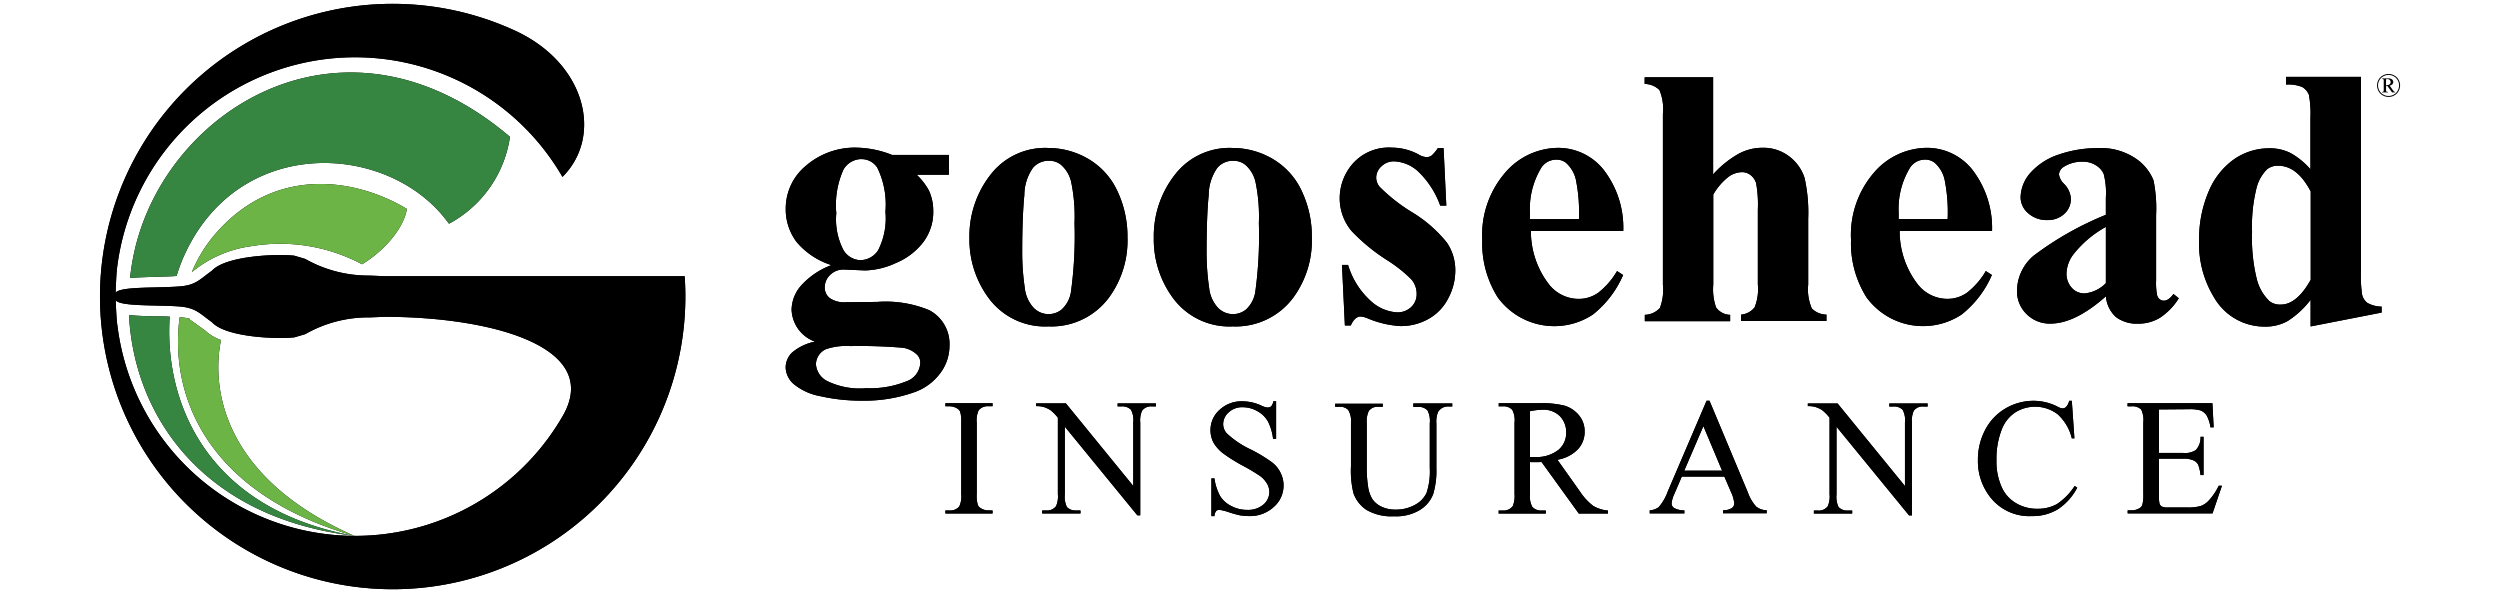
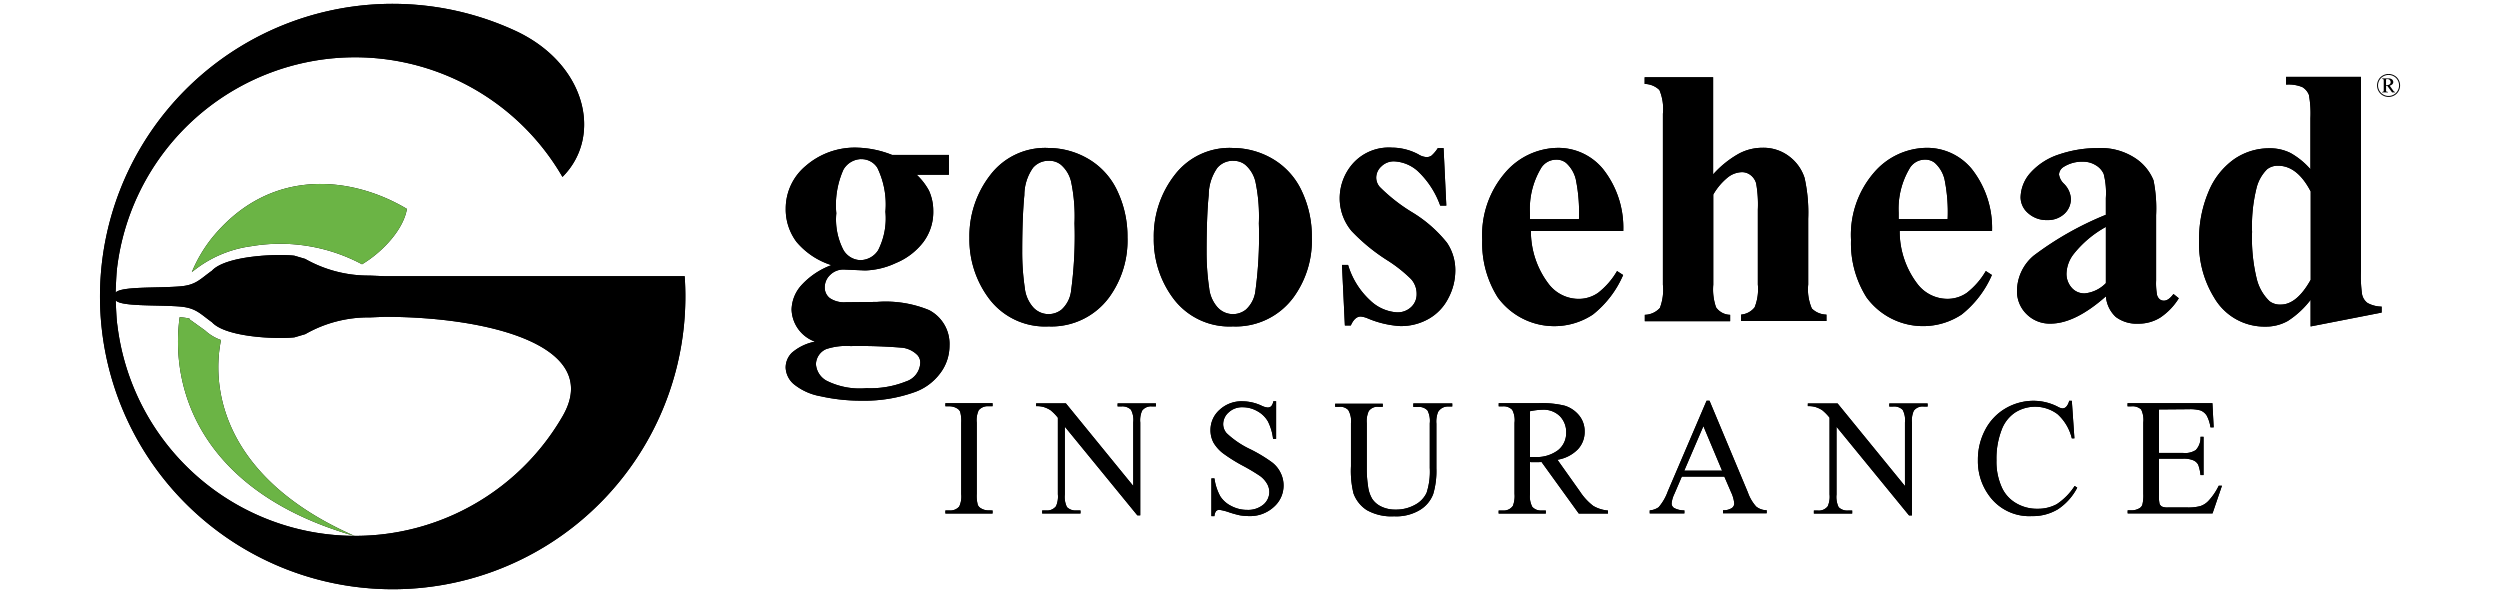
<svg xmlns="http://www.w3.org/2000/svg" width="274" height="65" viewBox="0 0 274 65">
  <defs>
    <style>.a{fill:none;}.b{clip-path:url(#c);}.c{clip-path:url(#a);}.d,.e,.f{fill-rule:evenodd;}.e{fill:#368540;}.f{fill:#6bb445;}</style>
    <clipPath id="a">
      <rect class="a" width="252.099" height="64.174" />
    </clipPath>
    <clipPath id="c">
      <rect width="274" height="65" />
    </clipPath>
  </defs>
  <g id="b" class="b">
    <g transform="translate(10.951 0.413)">
      <g class="c">
        <path d="M702.663,82.256h6.222v2.167h-3.534a6.865,6.865,0,0,1,1.351,1.751,5.366,5.366,0,0,1,.467,2.234,5.483,5.483,0,0,1-1.106,3.418,7.267,7.267,0,0,1-2.984,2.268,8.506,8.506,0,0,1-3.352.817c-.066,0-.867-.033-2.367-.1a2.05,2.05,0,0,0-1.484.584,1.856,1.856,0,0,0-.6,1.383,1.453,1.453,0,0,0,.553,1.167,2.777,2.777,0,0,0,1.767.451l3.418-.033a12.473,12.473,0,0,1,5.7.9,4.166,4.166,0,0,1,2.234,3.884,4.994,4.994,0,0,1-1.034,3.052,5.978,5.978,0,0,1-2.7,2.017,16.315,16.315,0,0,1-5.852.968,20.126,20.126,0,0,1-4.535-.484,6.411,6.411,0,0,1-2.951-1.334,2.515,2.515,0,0,1-.884-1.8,2.286,2.286,0,0,1,.683-1.634,5.484,5.484,0,0,1,2.535-1.217,3.871,3.871,0,0,1-2.568-3.518,4.123,4.123,0,0,1,1.051-2.634,8.416,8.416,0,0,1,3.319-2.235,8.229,8.229,0,0,1-3.834-2.551A5.945,5.945,0,0,1,691,88.127a6.07,6.07,0,0,1,2.212-4.685,8.2,8.2,0,0,1,5.686-1.984,11.008,11.008,0,0,1,3.768.8Zm-3.4.451a2.306,2.306,0,0,0-1.936,1.15,9.482,9.482,0,0,0-.784,4.786,7.27,7.27,0,0,0,.784,4.035,2.232,2.232,0,0,0,1.833,1.106,2.341,2.341,0,0,0,1.968-1.084,7.715,7.715,0,0,0,.8-4.219,9.226,9.226,0,0,0-.884-4.819,2.057,2.057,0,0,0-1.784-.95ZM698.095,103.2a7.012,7.012,0,0,0-2.667.333,1.854,1.854,0,0,0-1.117,1.651A2.241,2.241,0,0,0,695.477,107a8.135,8.135,0,0,0,4.385.817,10.489,10.489,0,0,0,4.318-.734,2.248,2.248,0,0,0,1.567-2.051,1.219,1.219,0,0,0-.3-.83,2.813,2.813,0,0,0-1.618-.817,56.325,56.325,0,0,0-5.736-.184Zm21.641-21.709a8.692,8.692,0,0,1,4.484,1.233,7.935,7.935,0,0,1,3.151,3.534,11.584,11.584,0,0,1,1.084,5.018,10.58,10.58,0,0,1-2,6.569,7.85,7.85,0,0,1-6.652,3.2,7.672,7.672,0,0,1-6.419-2.917,10.786,10.786,0,0,1-2.251-6.775,10.915,10.915,0,0,1,2.3-6.914,7.556,7.556,0,0,1,6.3-2.951Zm.083,1.4a2.233,2.233,0,0,0-1.717.768,5.234,5.234,0,0,0-.95,3c-.149,1.5-.234,3.567-.234,6.222a26.866,26.866,0,0,0,.283,3.952,3.783,3.783,0,0,0,.933,2.134,2.279,2.279,0,0,0,3.1.234,3.3,3.3,0,0,0,1.018-1.883,44.859,44.859,0,0,0,.4-7.573,18.545,18.545,0,0,0-.383-4.6,3.527,3.527,0,0,0-1.106-1.817,1.993,1.993,0,0,0-1.351-.433Zm20.123-1.4a8.692,8.692,0,0,1,4.484,1.233,7.935,7.935,0,0,1,3.151,3.534,11.585,11.585,0,0,1,1.084,5.018,10.581,10.581,0,0,1-2,6.569,7.85,7.85,0,0,1-6.652,3.2,7.673,7.673,0,0,1-6.419-2.917,10.786,10.786,0,0,1-2.251-6.775,10.915,10.915,0,0,1,2.3-6.914,7.556,7.556,0,0,1,6.3-2.951Zm.083,1.4a2.234,2.234,0,0,0-1.717.768,5.232,5.232,0,0,0-.95,3c-.151,1.5-.234,3.567-.234,6.222a26.857,26.857,0,0,0,.283,3.952,3.782,3.782,0,0,0,.933,2.134,2.279,2.279,0,0,0,3.1.234,3.3,3.3,0,0,0,1.016-1.883,44.833,44.833,0,0,0,.4-7.569,18.548,18.548,0,0,0-.383-4.6,3.527,3.527,0,0,0-1.106-1.817,2.023,2.023,0,0,0-1.351-.433ZM763.1,81.521l.3,6.286h-.667a9.627,9.627,0,0,0-2.5-3.818,4.165,4.165,0,0,0-2.568-1.034,1.936,1.936,0,0,0-1.383.553,1.681,1.681,0,0,0-.567,1.244,1.575,1.575,0,0,0,.4,1.018,18.763,18.763,0,0,0,3.534,2.766,14.435,14.435,0,0,1,3.818,3.335,5.355,5.355,0,0,1,.917,3.068,6.44,6.44,0,0,1-.767,3.017,5.373,5.373,0,0,1-2.167,2.268,6.127,6.127,0,0,1-3.1.784,10.8,10.8,0,0,1-3.534-.83,2.715,2.715,0,0,0-.8-.217c-.433,0-.8.333-1.084.983h-.65l-.317-6.637h.667a8.626,8.626,0,0,0,2.434,3.9,4.661,4.661,0,0,0,2.934,1.3,2.155,2.155,0,0,0,1.55-.583,1.9,1.9,0,0,0,.6-1.417,2.413,2.413,0,0,0-.6-1.634,15.389,15.389,0,0,0-2.634-2.084,20.509,20.509,0,0,1-3.9-3.2,5.572,5.572,0,0,1-1.3-3.568,5.77,5.77,0,0,1,1.467-3.851,5.28,5.28,0,0,1,4.252-1.717,6.242,6.242,0,0,1,2.9.734,1.849,1.849,0,0,0,.867.3.92.92,0,0,0,.567-.151,3.812,3.812,0,0,0,.7-.83h.633Zm19.69,9.069H772.67a9.513,9.513,0,0,0,1.951,5.807,4.134,4.134,0,0,0,3.267,1.634,3.688,3.688,0,0,0,2.15-.666,8.3,8.3,0,0,0,2.074-2.384l.666.433a11.176,11.176,0,0,1-3.319,4.335,7.67,7.67,0,0,1-10.42-1.883,11.112,11.112,0,0,1-1.7-6.3,10.455,10.455,0,0,1,2.5-7.353,7.722,7.722,0,0,1,5.852-2.734,6.361,6.361,0,0,1,4.869,2.3,10.355,10.355,0,0,1,2.234,6.82Zm-4.852-1.318a18.089,18.089,0,0,0-.35-4.368,3.56,3.56,0,0,0-1.067-1.784,1.673,1.673,0,0,0-1.106-.35,1.936,1.936,0,0,0-1.684,1.018,8.662,8.662,0,0,0-1.167,4.8v.7h5.369Zm14.705-15.556v10.67a10.948,10.948,0,0,1,2.785-2.251,5.475,5.475,0,0,1,2.634-.666,4.645,4.645,0,0,1,2.967.983,4.765,4.765,0,0,1,1.634,2.317,17.443,17.443,0,0,1,.4,4.484v7.2a5.266,5.266,0,0,0,.4,2.634,2.318,2.318,0,0,0,1.6.666v.7h-9.353v-.7a2.113,2.113,0,0,0,1.484-.8,5.361,5.361,0,0,0,.35-2.5V88.24a13.253,13.253,0,0,0-.184-2.868,1.729,1.729,0,0,0-.6-.9,1.535,1.535,0,0,0-.95-.333,2.582,2.582,0,0,0-1.534.553,6.722,6.722,0,0,0-1.618,1.9V96.48a6.022,6.022,0,0,0,.3,2.468,1.92,1.92,0,0,0,1.55.83v.7h-9.353v-.7a2.3,2.3,0,0,0,1.651-.751,5.558,5.558,0,0,0,.333-2.551V77.737a5.323,5.323,0,0,0-.383-2.6,2.365,2.365,0,0,0-1.618-.666v-.734h7.5ZM823.2,90.586H813.087a9.511,9.511,0,0,0,1.951,5.807,4.134,4.134,0,0,0,3.267,1.634,3.687,3.687,0,0,0,2.15-.666,8.3,8.3,0,0,0,2.074-2.384l.666.433a11.171,11.171,0,0,1-3.319,4.335,7.67,7.67,0,0,1-10.42-1.883,11.112,11.112,0,0,1-1.7-6.3,10.456,10.456,0,0,1,2.5-7.352,7.72,7.72,0,0,1,5.852-2.734,6.36,6.36,0,0,1,4.869,2.3,10.447,10.447,0,0,1,2.235,6.82Zm-4.852-1.318A18.083,18.083,0,0,0,818,84.9a3.561,3.561,0,0,0-1.067-1.784,1.674,1.674,0,0,0-1.106-.35,1.936,1.936,0,0,0-1.684,1.018,8.662,8.662,0,0,0-1.167,4.8v.7h5.369Zm17.339,8.486c-2.251,1.984-4.268,2.984-6.069,2.984A3.569,3.569,0,0,1,827,99.7a3.481,3.481,0,0,1-1.051-2.6,5.094,5.094,0,0,1,1.817-3.8,34.844,34.844,0,0,1,7.919-4.484V86.976a8.373,8.373,0,0,0-.234-2.634,2.086,2.086,0,0,0-.85-.95,2.6,2.6,0,0,0-1.417-.4,3.773,3.773,0,0,0-2.117.567,1.035,1.035,0,0,0-.517.83,1.742,1.742,0,0,0,.553,1.034,2.54,2.54,0,0,1,.751,1.634,2.221,2.221,0,0,1-.716,1.651,2.669,2.669,0,0,1-1.883.683,3.019,3.019,0,0,1-2.084-.751,2.309,2.309,0,0,1-.83-1.751,4.176,4.176,0,0,1,1.117-2.717,7.155,7.155,0,0,1,3.135-1.984,13.028,13.028,0,0,1,4.184-.683,6.853,6.853,0,0,1,4.148,1.117,5.268,5.268,0,0,1,1.984,2.417,15.561,15.561,0,0,1,.284,3.818v7.153a7.324,7.324,0,0,0,.1,1.583.928.928,0,0,0,.3.484.732.732,0,0,0,.451.151c.35,0,.7-.25,1.051-.734l.584.467a6.915,6.915,0,0,1-2.034,2.117,4.477,4.477,0,0,1-2.4.666,3.818,3.818,0,0,1-2.468-.734,3.441,3.441,0,0,1-1.084-2.251Zm0-1.45V90.141a11.688,11.688,0,0,0-3.551,3,3.649,3.649,0,0,0-.767,2.15,2.285,2.285,0,0,0,.65,1.6,1.807,1.807,0,0,0,1.383.534,3.747,3.747,0,0,0,2.284-1.117Zm27.959-22.591V94.959a14.1,14.1,0,0,0,.116,2.551,1.569,1.569,0,0,0,.6.968,3.318,3.318,0,0,0,1.55.4v.65l-7.786,1.521V98.131a9.828,9.828,0,0,1-2.5,2.317,4.887,4.887,0,0,1-2.468.617,6.36,6.36,0,0,1-5.585-3.151,11.252,11.252,0,0,1-1.668-6.286,13.239,13.239,0,0,1,1.034-5.335,8.149,8.149,0,0,1,2.8-3.568,6.768,6.768,0,0,1,3.834-1.2,5.082,5.082,0,0,1,2.351.517,8.222,8.222,0,0,1,2.185,1.784V78.221a11.427,11.427,0,0,0-.167-2.551,1.734,1.734,0,0,0-.718-.85,3.933,3.933,0,0,0-1.784-.277V73.7h8.2Zm-5.518,12.521c-.983-1.867-2.168-2.8-3.567-2.8a1.882,1.882,0,0,0-1.2.383,4.389,4.389,0,0,0-1.184,2.15,17.269,17.269,0,0,0-.467,4.718,18.693,18.693,0,0,0,.517,5.169,5.053,5.053,0,0,0,1.4,2.434,1.9,1.9,0,0,0,1.244.366c1.15,0,2.251-.9,3.267-2.717v-9.7Z" transform="translate(-615.835 -65.685)" />
        <path d="M857.087,411.976v.333h-5.169v-.333h.434a1.29,1.29,0,0,0,1.084-.434,2.6,2.6,0,0,0,.217-1.367v-7.8a3.835,3.835,0,0,0-.116-1.217.809.809,0,0,0-.366-.383,1.623,1.623,0,0,0-.817-.217h-.436v-.34h5.169v.333h-.433a1.312,1.312,0,0,0-1.084.434,2.6,2.6,0,0,0-.217,1.368v7.8a3.836,3.836,0,0,0,.116,1.217.809.809,0,0,0,.366.383,1.579,1.579,0,0,0,.817.217Zm4.751-11.738h3.284l7.385,9.053v-6.969a2.387,2.387,0,0,0-.25-1.383,1.319,1.319,0,0,0-1.051-.366h-.415v-.333h4.2v.333h-.433a1.2,1.2,0,0,0-1.084.467,2.619,2.619,0,0,0-.2,1.3v10.17h-.317l-7.952-9.721v7.436a2.584,2.584,0,0,0,.234,1.383,1.319,1.319,0,0,0,1.051.366h.434v.333h-4.2v-.333h.415a1.232,1.232,0,0,0,1.106-.467,2.616,2.616,0,0,0,.2-1.3v-8.4a5.285,5.285,0,0,0-.8-.817,3.027,3.027,0,0,0-.8-.366,2.929,2.929,0,0,0-.784-.083v-.3Zm26.326-.276v4.167h-.333a5.687,5.687,0,0,0-.567-1.918,2.983,2.983,0,0,0-1.184-1.134,3.216,3.216,0,0,0-1.585-.415,2.13,2.13,0,0,0-1.534.567,1.727,1.727,0,0,0-.6,1.283,1.533,1.533,0,0,0,.383,1,9.954,9.954,0,0,0,2.635,1.777,16.455,16.455,0,0,1,2.318,1.4,3.149,3.149,0,0,1,.95,1.15,3.079,3.079,0,0,1,.333,1.383,3.113,3.113,0,0,1-1.068,2.367,3.837,3.837,0,0,1-2.734,1,6.017,6.017,0,0,1-.983-.083,11.463,11.463,0,0,1-1.15-.317,5.622,5.622,0,0,0-1.106-.283.478.478,0,0,0-.35.138.986.986,0,0,0-.184.553h-.333v-4.134h.333a5.669,5.669,0,0,0,.633,1.951,3.019,3.019,0,0,0,1.2,1.067,3.7,3.7,0,0,0,1.767.433,2.6,2.6,0,0,0,1.767-.583,1.818,1.818,0,0,0,.65-1.383,1.839,1.839,0,0,0-.25-.9,2.773,2.773,0,0,0-.767-.85,21.473,21.473,0,0,0-1.9-1.134,17.873,17.873,0,0,1-2.2-1.383,4.187,4.187,0,0,1-1-1.134,2.906,2.906,0,0,1-.333-1.367,2.942,2.942,0,0,1,1-2.234,3.529,3.529,0,0,1,2.535-.933,5.042,5.042,0,0,1,2.034.467,2.023,2.023,0,0,0,.7.217.593.593,0,0,0,.383-.138,1.063,1.063,0,0,0,.234-.553h.3Zm15.038.617v-.333h4.268v.333h-.451a1.255,1.255,0,0,0-1.106.6,2.868,2.868,0,0,0-.184,1.283v4.9a8.865,8.865,0,0,1-.35,2.818,3.474,3.474,0,0,1-1.417,1.717,5.006,5.006,0,0,1-2.868.716,5.474,5.474,0,0,1-3-.683,3.666,3.666,0,0,1-1.45-1.833,10.482,10.482,0,0,1-.276-2.967v-4.718a2.36,2.36,0,0,0-.3-1.45,1.244,1.244,0,0,0-.983-.35h-.451v-.333h5.218v.333h-.467a1.188,1.188,0,0,0-1.068.467,2.658,2.658,0,0,0-.217,1.334v5.268a12.367,12.367,0,0,0,.138,1.618,3.531,3.531,0,0,0,.467,1.417,2.455,2.455,0,0,0,.983.83,3.459,3.459,0,0,0,1.567.333,4.239,4.239,0,0,0,2.117-.517,2.869,2.869,0,0,0,1.283-1.318,7.525,7.525,0,0,0,.35-2.734v-4.885a2.522,2.522,0,0,0-.25-1.417,1.3,1.3,0,0,0-1.034-.383H903.2Zm21.357,11.737h-3.218l-4.084-5.651c-.3.017-.553.017-.733.017h-.25a1.731,1.731,0,0,1-.284-.017v3.5a2.445,2.445,0,0,0,.25,1.417,1.27,1.27,0,0,0,1.016.4h.467v.333h-5.169v-.333h.451a1.231,1.231,0,0,0,1.106-.5,2.949,2.949,0,0,0,.184-1.318v-7.8a2.448,2.448,0,0,0-.25-1.417,1.3,1.3,0,0,0-1.034-.383h-.451v-.346h4.4a10.525,10.525,0,0,1,2.835.277,3.319,3.319,0,0,1,1.55,1.034,2.729,2.729,0,0,1,.633,1.8,2.778,2.778,0,0,1-.734,1.936,4.009,4.009,0,0,1-2.251,1.15l2.474,3.485a6.317,6.317,0,0,0,1.467,1.585,3.858,3.858,0,0,0,1.6.5v.333Zm-8.587-6.2h.5a3.905,3.905,0,0,0,2.6-.751,2.4,2.4,0,0,0,.884-1.9,2.489,2.489,0,0,0-.7-1.833,2.542,2.542,0,0,0-1.867-.7,7.544,7.544,0,0,0-1.4.167v5.018Zm21.323,2.15h-4.668l-.817,1.9a3.011,3.011,0,0,0-.3,1.051.582.582,0,0,0,.267.484,2.3,2.3,0,0,0,1.134.267v.333h-3.8v-.333a1.956,1.956,0,0,0,.983-.35,5.534,5.534,0,0,0,1-1.734l4.252-9.936h.317l4.2,10.037a4.626,4.626,0,0,0,.917,1.567,1.871,1.871,0,0,0,1.15.4v.333h-4.786v-.333a1.668,1.668,0,0,0,.983-.25.615.615,0,0,0,.25-.5,3.71,3.71,0,0,0-.35-1.233l-.734-1.7Zm-.25-.65-2.051-4.885-2.1,4.885Zm9.386-7.368H949.7l7.385,9.053v-6.969a2.387,2.387,0,0,0-.25-1.383,1.319,1.319,0,0,0-1.051-.366h-.415v-.333h4.2v.333h-.433a1.2,1.2,0,0,0-1.084.467,2.619,2.619,0,0,0-.2,1.3v10.17h-.317l-7.952-9.721v7.436a2.585,2.585,0,0,0,.234,1.383,1.343,1.343,0,0,0,1.051.366h.434v.333h-4.2v-.333h.415a1.232,1.232,0,0,0,1.106-.467,2.62,2.62,0,0,0,.2-1.3V401.8a5.265,5.265,0,0,0-.8-.817,3.026,3.026,0,0,0-.8-.366,2.928,2.928,0,0,0-.784-.083v-.3Zm28.943-.277.284,4.1h-.284a5.2,5.2,0,0,0-1.567-2.651,4.1,4.1,0,0,0-4.618-.2,3.917,3.917,0,0,0-1.521,1.951,8.736,8.736,0,0,0-.553,3.319,6.773,6.773,0,0,0,.534,2.835,3.8,3.8,0,0,0,1.583,1.833,4.454,4.454,0,0,0,2.4.633,4.285,4.285,0,0,0,2.084-.5,6.75,6.75,0,0,0,1.968-2l.283.184a6.321,6.321,0,0,1-2.117,2.367,5.348,5.348,0,0,1-2.885.751,5.419,5.419,0,0,1-4.651-2.235,6.369,6.369,0,0,1-1.233-3.9,6.967,6.967,0,0,1,.8-3.319,5.841,5.841,0,0,1,2.235-2.351,6.085,6.085,0,0,1,3.1-.83,5.847,5.847,0,0,1,2.584.633,1.424,1.424,0,0,0,.534.2.579.579,0,0,0,.415-.167,1.4,1.4,0,0,0,.333-.666h.277Zm9.553.933v4.768h2.651a2.128,2.128,0,0,0,1.383-.317,1.953,1.953,0,0,0,.517-1.45h.333V408.1h-.333a4.679,4.679,0,0,0-.25-1.134,1.09,1.09,0,0,0-.534-.484,2.717,2.717,0,0,0-1.117-.184h-2.651v3.985a3.755,3.755,0,0,0,.066.983.675.675,0,0,0,.25.283,1.575,1.575,0,0,0,.683.1h2.052a5.21,5.21,0,0,0,1.484-.151,2.157,2.157,0,0,0,.883-.567,6.649,6.649,0,0,0,1.134-1.668h.35l-1.034,3.034h-9.3v-.333h.433a1.674,1.674,0,0,0,.8-.2.7.7,0,0,0,.383-.433,4.283,4.283,0,0,0,.1-1.167v-7.836a2.65,2.65,0,0,0-.234-1.417,1.393,1.393,0,0,0-1.067-.35h-.427v-.343h9.3l.138,2.651h-.35a3.9,3.9,0,0,0-.415-1.3,1.472,1.472,0,0,0-.666-.553,4.157,4.157,0,0,0-1.244-.138Z" transform="translate(-759.253 -356.443)" />
-         <path class="d" d="M54.055,120.04c-16.616-3-20.923-15.072-20.307-24.041-.583-.033-1.117-.033-1.367-.033-1-.017-2-.033-3-.138l-.1-.017c.553,11,8,22.224,24.774,24.225ZM35.267,89.447c5.769-13.021,21.324-12.621,28.225-4.718.3.35.583.716.867,1.084a12.927,12.927,0,0,0,6.68-9.521C52.989,60.955,33.4,73.157,29.881,88.829a25.033,25.033,0,0,0-.484,2.934c.983-.083,2-.1,2.984-.138.35-.017,1.267-.017,2.117-.083a19.178,19.178,0,0,1,.767-2.1Z" transform="translate(-26.096 -61.707)" />
        <path class="d" d="M78.853,196.2c-1.15,8.535,2.951,19.358,19.22,23.992-13.838-6.052-15.889-15.486-14.688-21.49a5.055,5.055,0,0,1-1.75-1.051l-1.7-1.217v-.083a7.058,7.058,0,0,0-1.084-.149Zm7.869-7.786A19.019,19.019,0,0,1,98.842,190.4c2.384-1.434,4.563-3.9,4.918-6.069-5.852-3.5-14.855-4.751-21.324,3.135a15.582,15.582,0,0,0-2.251,3.8,12.894,12.894,0,0,1,6.536-2.851" transform="translate(-70.115 -161.848)" />
        <path class="d" d="M1.734,32.507c.583.683,4.385.484,6.936.666,1.833.138,2.251.751,3.617,1.734,1.533,1.668,7.19,1.867,9.036,1.651l1.184-.35a13.883,13.883,0,0,1,7.068-1.833l1.618-.066c11.571,0,23.942,3.234,19.523,10.888a26.259,26.259,0,0,1-48.8-9.938c-.1-.617-.151-1.951-.184-2.75Zm29.444-2.651L29.56,29.79a14.06,14.06,0,0,1-7.068-1.829l-1.184-.35c-1.833-.217-7.5-.017-9.036,1.651-1.334.95-1.751,1.583-3.534,1.717-2.551.2-6.435-.017-7.019.683.033-.8.083-2.134.167-2.765a26.272,26.272,0,0,1,48.81-9.92c4.467-4.467,2.584-12.454-5.218-16.04a32.079,32.079,0,1,0,18.61,26.919Z" transform="translate(0 0)" />
-         <path class="e" d="M54.055,120.04c-16.616-3-20.923-15.072-20.307-24.041-.583-.033-1.117-.033-1.367-.033-1-.017-2-.033-3-.138l-.1-.017c.553,11,8,22.224,24.774,24.225ZM35.267,89.447c5.769-13.021,21.324-12.621,28.225-4.718.3.35.583.716.867,1.084a12.927,12.927,0,0,0,6.68-9.521C52.989,60.955,33.4,73.157,29.881,88.829a25.033,25.033,0,0,0-.484,2.934c.983-.083,2-.1,2.984-.138.35-.017,1.267-.017,2.117-.083a19.178,19.178,0,0,1,.767-2.1Z" transform="translate(-26.096 -61.707)" />
        <path class="f" d="M78.853,196.2c-1.15,8.535,2.951,19.358,19.22,23.992-13.838-6.052-15.889-15.486-14.688-21.49a5.055,5.055,0,0,1-1.75-1.051l-1.7-1.217v-.083a7.058,7.058,0,0,0-1.084-.149Zm7.869-7.786A19.019,19.019,0,0,1,98.842,190.4c2.384-1.434,4.563-3.9,4.918-6.069-5.852-3.5-14.855-4.751-21.324,3.135a15.582,15.582,0,0,0-2.251,3.8,12.894,12.894,0,0,1,6.536-2.851" transform="translate(-70.115 -161.848)" />
        <path d="M702.663,82.256h6.222v2.167h-3.534a6.865,6.865,0,0,1,1.351,1.751,5.366,5.366,0,0,1,.467,2.234,5.483,5.483,0,0,1-1.106,3.418,7.267,7.267,0,0,1-2.984,2.268,8.506,8.506,0,0,1-3.352.817c-.066,0-.867-.033-2.367-.1a2.05,2.05,0,0,0-1.484.584,1.856,1.856,0,0,0-.6,1.383,1.453,1.453,0,0,0,.553,1.167,2.777,2.777,0,0,0,1.767.451l3.418-.033a12.473,12.473,0,0,1,5.7.9,4.166,4.166,0,0,1,2.234,3.884,4.994,4.994,0,0,1-1.034,3.052,5.978,5.978,0,0,1-2.7,2.017,16.315,16.315,0,0,1-5.852.968,20.126,20.126,0,0,1-4.535-.484,6.411,6.411,0,0,1-2.951-1.334,2.515,2.515,0,0,1-.884-1.8,2.286,2.286,0,0,1,.683-1.634,5.484,5.484,0,0,1,2.535-1.217,3.871,3.871,0,0,1-2.568-3.518,4.123,4.123,0,0,1,1.051-2.634,8.416,8.416,0,0,1,3.319-2.235,8.229,8.229,0,0,1-3.834-2.551A5.945,5.945,0,0,1,691,88.127a6.07,6.07,0,0,1,2.212-4.685,8.2,8.2,0,0,1,5.686-1.984,11.008,11.008,0,0,1,3.768.8Zm-3.4.451a2.306,2.306,0,0,0-1.936,1.15,9.482,9.482,0,0,0-.784,4.786,7.27,7.27,0,0,0,.784,4.035,2.232,2.232,0,0,0,1.833,1.106,2.341,2.341,0,0,0,1.968-1.084,7.715,7.715,0,0,0,.8-4.219,9.226,9.226,0,0,0-.884-4.819,2.057,2.057,0,0,0-1.784-.95ZM698.095,103.2a7.012,7.012,0,0,0-2.667.333,1.854,1.854,0,0,0-1.117,1.651A2.241,2.241,0,0,0,695.477,107a8.135,8.135,0,0,0,4.385.817,10.489,10.489,0,0,0,4.318-.734,2.248,2.248,0,0,0,1.567-2.051,1.219,1.219,0,0,0-.3-.83,2.813,2.813,0,0,0-1.618-.817,56.325,56.325,0,0,0-5.736-.184Zm21.641-21.709a8.692,8.692,0,0,1,4.484,1.233,7.935,7.935,0,0,1,3.151,3.534,11.584,11.584,0,0,1,1.084,5.018,10.58,10.58,0,0,1-2,6.569,7.85,7.85,0,0,1-6.652,3.2,7.672,7.672,0,0,1-6.419-2.917,10.786,10.786,0,0,1-2.251-6.775,10.915,10.915,0,0,1,2.3-6.914,7.556,7.556,0,0,1,6.3-2.951Zm.083,1.4a2.233,2.233,0,0,0-1.717.768,5.234,5.234,0,0,0-.95,3c-.149,1.5-.234,3.567-.234,6.222a26.866,26.866,0,0,0,.283,3.952,3.783,3.783,0,0,0,.933,2.134,2.279,2.279,0,0,0,3.1.234,3.3,3.3,0,0,0,1.018-1.883,44.859,44.859,0,0,0,.4-7.573,18.545,18.545,0,0,0-.383-4.6,3.527,3.527,0,0,0-1.106-1.817,1.993,1.993,0,0,0-1.351-.433Zm20.123-1.4a8.692,8.692,0,0,1,4.484,1.233,7.935,7.935,0,0,1,3.151,3.534,11.585,11.585,0,0,1,1.084,5.018,10.581,10.581,0,0,1-2,6.569,7.85,7.85,0,0,1-6.652,3.2,7.673,7.673,0,0,1-6.419-2.917,10.786,10.786,0,0,1-2.251-6.775,10.915,10.915,0,0,1,2.3-6.914,7.556,7.556,0,0,1,6.3-2.951Zm.083,1.4a2.234,2.234,0,0,0-1.717.768,5.232,5.232,0,0,0-.95,3c-.151,1.5-.234,3.567-.234,6.222a26.857,26.857,0,0,0,.283,3.952,3.782,3.782,0,0,0,.933,2.134,2.279,2.279,0,0,0,3.1.234,3.3,3.3,0,0,0,1.016-1.883,44.833,44.833,0,0,0,.4-7.569,18.548,18.548,0,0,0-.383-4.6,3.527,3.527,0,0,0-1.106-1.817,2.023,2.023,0,0,0-1.351-.433ZM763.1,81.521l.3,6.286h-.667a9.627,9.627,0,0,0-2.5-3.818,4.165,4.165,0,0,0-2.568-1.034,1.936,1.936,0,0,0-1.383.553,1.681,1.681,0,0,0-.567,1.244,1.575,1.575,0,0,0,.4,1.018,18.763,18.763,0,0,0,3.534,2.766,14.435,14.435,0,0,1,3.818,3.335,5.355,5.355,0,0,1,.917,3.068,6.44,6.44,0,0,1-.767,3.017,5.373,5.373,0,0,1-2.167,2.268,6.127,6.127,0,0,1-3.1.784,10.8,10.8,0,0,1-3.534-.83,2.715,2.715,0,0,0-.8-.217c-.433,0-.8.333-1.084.983h-.65l-.317-6.637h.667a8.626,8.626,0,0,0,2.434,3.9,4.661,4.661,0,0,0,2.934,1.3,2.155,2.155,0,0,0,1.55-.583,1.9,1.9,0,0,0,.6-1.417,2.413,2.413,0,0,0-.6-1.634,15.389,15.389,0,0,0-2.634-2.084,20.509,20.509,0,0,1-3.9-3.2,5.572,5.572,0,0,1-1.3-3.568,5.77,5.77,0,0,1,1.467-3.851,5.28,5.28,0,0,1,4.252-1.717,6.242,6.242,0,0,1,2.9.734,1.849,1.849,0,0,0,.867.3.92.92,0,0,0,.567-.151,3.812,3.812,0,0,0,.7-.83h.633Zm19.69,9.069H772.67a9.514,9.514,0,0,0,1.951,5.807,4.135,4.135,0,0,0,3.267,1.634,3.688,3.688,0,0,0,2.15-.666,8.3,8.3,0,0,0,2.074-2.384l.666.433a11.176,11.176,0,0,1-3.319,4.335,7.67,7.67,0,0,1-10.42-1.883,11.112,11.112,0,0,1-1.7-6.3,10.455,10.455,0,0,1,2.5-7.353,7.722,7.722,0,0,1,5.852-2.734,6.361,6.361,0,0,1,4.869,2.3,10.355,10.355,0,0,1,2.234,6.82Zm-4.852-1.318a18.089,18.089,0,0,0-.35-4.368,3.56,3.56,0,0,0-1.067-1.784,1.673,1.673,0,0,0-1.106-.35,1.936,1.936,0,0,0-1.684,1.018,8.662,8.662,0,0,0-1.167,4.8v.7h5.369Zm14.705-15.556v10.67a10.948,10.948,0,0,1,2.785-2.251,5.475,5.475,0,0,1,2.634-.666,4.645,4.645,0,0,1,2.967.983,4.765,4.765,0,0,1,1.634,2.317,17.443,17.443,0,0,1,.4,4.484v7.2a5.266,5.266,0,0,0,.4,2.634,2.318,2.318,0,0,0,1.6.666v.7h-9.353v-.7a2.113,2.113,0,0,0,1.484-.8,5.361,5.361,0,0,0,.35-2.5V88.24a13.253,13.253,0,0,0-.184-2.868,1.729,1.729,0,0,0-.6-.9,1.535,1.535,0,0,0-.95-.333,2.582,2.582,0,0,0-1.534.553,6.722,6.722,0,0,0-1.618,1.9V96.48a6.022,6.022,0,0,0,.3,2.468,1.92,1.92,0,0,0,1.55.83v.7h-9.353v-.7a2.3,2.3,0,0,0,1.651-.751,5.558,5.558,0,0,0,.333-2.551V77.737a5.323,5.323,0,0,0-.383-2.6,2.365,2.365,0,0,0-1.618-.666v-.734h7.5ZM823.2,90.586H813.087a9.511,9.511,0,0,0,1.951,5.807,4.134,4.134,0,0,0,3.267,1.634,3.687,3.687,0,0,0,2.15-.666,8.3,8.3,0,0,0,2.074-2.384l.666.433a11.171,11.171,0,0,1-3.319,4.335,7.67,7.67,0,0,1-10.42-1.883,11.112,11.112,0,0,1-1.7-6.3,10.456,10.456,0,0,1,2.5-7.352,7.72,7.72,0,0,1,5.852-2.734,6.36,6.36,0,0,1,4.869,2.3,10.447,10.447,0,0,1,2.235,6.82Zm-4.852-1.318A18.083,18.083,0,0,0,818,84.9a3.561,3.561,0,0,0-1.067-1.784,1.674,1.674,0,0,0-1.106-.35,1.936,1.936,0,0,0-1.684,1.018,8.662,8.662,0,0,0-1.167,4.8v.7h5.369Zm17.339,8.486c-2.251,1.984-4.268,2.984-6.069,2.984A3.569,3.569,0,0,1,827,99.7a3.481,3.481,0,0,1-1.051-2.6,5.094,5.094,0,0,1,1.817-3.8,34.844,34.844,0,0,1,7.919-4.484V86.976a8.373,8.373,0,0,0-.234-2.634,2.086,2.086,0,0,0-.85-.95,2.6,2.6,0,0,0-1.417-.4,3.773,3.773,0,0,0-2.117.567,1.035,1.035,0,0,0-.517.83,1.742,1.742,0,0,0,.553,1.034,2.54,2.54,0,0,1,.751,1.634,2.221,2.221,0,0,1-.716,1.651,2.669,2.669,0,0,1-1.883.683,3.019,3.019,0,0,1-2.084-.751,2.309,2.309,0,0,1-.83-1.751,4.176,4.176,0,0,1,1.117-2.717,7.155,7.155,0,0,1,3.135-1.984,13.028,13.028,0,0,1,4.184-.683,6.853,6.853,0,0,1,4.148,1.117,5.268,5.268,0,0,1,1.984,2.417,15.561,15.561,0,0,1,.284,3.818v7.153a7.324,7.324,0,0,0,.1,1.583.928.928,0,0,0,.3.484.732.732,0,0,0,.451.151c.35,0,.7-.25,1.051-.734l.584.467a6.915,6.915,0,0,1-2.034,2.117,4.477,4.477,0,0,1-2.4.666,3.818,3.818,0,0,1-2.468-.734,3.441,3.441,0,0,1-1.084-2.251Zm0-1.45V90.141a11.688,11.688,0,0,0-3.551,3,3.649,3.649,0,0,0-.767,2.15,2.285,2.285,0,0,0,.65,1.6,1.807,1.807,0,0,0,1.383.534,3.747,3.747,0,0,0,2.284-1.117Zm27.959-22.591V94.959a14.1,14.1,0,0,0,.116,2.551,1.569,1.569,0,0,0,.6.968,3.318,3.318,0,0,0,1.55.4v.65l-7.786,1.521V98.131a9.826,9.826,0,0,1-2.5,2.317,4.887,4.887,0,0,1-2.468.617,6.36,6.36,0,0,1-5.585-3.151,11.252,11.252,0,0,1-1.668-6.286,13.239,13.239,0,0,1,1.034-5.335,8.149,8.149,0,0,1,2.8-3.568,6.768,6.768,0,0,1,3.834-1.2,5.082,5.082,0,0,1,2.351.517,8.222,8.222,0,0,1,2.185,1.784V78.221a11.427,11.427,0,0,0-.167-2.551,1.734,1.734,0,0,0-.718-.85,3.933,3.933,0,0,0-1.784-.277V73.7h8.2Zm-5.518,12.521c-.983-1.867-2.168-2.8-3.567-2.8a1.882,1.882,0,0,0-1.2.383,4.389,4.389,0,0,0-1.184,2.15,17.269,17.269,0,0,0-.467,4.718,18.693,18.693,0,0,0,.517,5.169,5.053,5.053,0,0,0,1.4,2.434,1.9,1.9,0,0,0,1.244.366c1.15,0,2.251-.9,3.267-2.717v-9.7Z" transform="translate(-615.835 -65.685)" />
        <path d="M857.087,411.989v.333h-5.169v-.333h.434a1.29,1.29,0,0,0,1.084-.434,2.6,2.6,0,0,0,.217-1.367v-7.8a3.835,3.835,0,0,0-.116-1.217.809.809,0,0,0-.366-.383,1.622,1.622,0,0,0-.817-.217h-.436v-.34h5.169v.333h-.433a1.312,1.312,0,0,0-1.084.434,2.6,2.6,0,0,0-.217,1.368v7.8a3.836,3.836,0,0,0,.116,1.217.809.809,0,0,0,.366.383,1.579,1.579,0,0,0,.817.217Zm4.751-11.738h3.284l7.385,9.053v-6.969a2.387,2.387,0,0,0-.25-1.383,1.319,1.319,0,0,0-1.051-.366h-.415v-.333h4.2v.333h-.433a1.2,1.2,0,0,0-1.084.467,2.619,2.619,0,0,0-.2,1.3v10.17h-.317l-7.952-9.721v7.436a2.584,2.584,0,0,0,.234,1.383,1.319,1.319,0,0,0,1.051.366h.434v.333h-4.2v-.333h.415a1.232,1.232,0,0,0,1.106-.467,2.616,2.616,0,0,0,.2-1.3v-8.4a5.283,5.283,0,0,0-.8-.817,3.026,3.026,0,0,0-.8-.366,2.927,2.927,0,0,0-.784-.083v-.3Zm26.326-.276v4.167h-.333a5.686,5.686,0,0,0-.567-1.918,2.983,2.983,0,0,0-1.184-1.134,3.216,3.216,0,0,0-1.585-.415,2.13,2.13,0,0,0-1.534.567,1.727,1.727,0,0,0-.6,1.283,1.533,1.533,0,0,0,.383,1,9.955,9.955,0,0,0,2.635,1.777,16.458,16.458,0,0,1,2.318,1.4,3.148,3.148,0,0,1,.95,1.15,3.079,3.079,0,0,1,.333,1.383,3.112,3.112,0,0,1-1.068,2.367,3.837,3.837,0,0,1-2.734,1,6.014,6.014,0,0,1-.983-.083,11.463,11.463,0,0,1-1.15-.317,5.622,5.622,0,0,0-1.106-.283.478.478,0,0,0-.35.138.986.986,0,0,0-.184.553h-.333v-4.134h.333a5.669,5.669,0,0,0,.633,1.951,3.019,3.019,0,0,0,1.2,1.067,3.7,3.7,0,0,0,1.767.433,2.6,2.6,0,0,0,1.767-.583,1.818,1.818,0,0,0,.65-1.383,1.839,1.839,0,0,0-.25-.9,2.773,2.773,0,0,0-.767-.85,21.473,21.473,0,0,0-1.9-1.134,17.869,17.869,0,0,1-2.2-1.383,4.187,4.187,0,0,1-1-1.134,2.906,2.906,0,0,1-.333-1.368,2.942,2.942,0,0,1,1-2.234,3.529,3.529,0,0,1,2.535-.933,5.042,5.042,0,0,1,2.034.467,2.023,2.023,0,0,0,.7.217.593.593,0,0,0,.383-.138,1.063,1.063,0,0,0,.234-.553h.3Zm15.038.617v-.333h4.268v.333h-.451a1.255,1.255,0,0,0-1.106.6,2.868,2.868,0,0,0-.184,1.283v4.9a8.865,8.865,0,0,1-.35,2.818,3.474,3.474,0,0,1-1.417,1.717,5.006,5.006,0,0,1-2.868.716,5.474,5.474,0,0,1-3-.683,3.667,3.667,0,0,1-1.45-1.833,10.482,10.482,0,0,1-.276-2.967v-4.718a2.36,2.36,0,0,0-.3-1.45,1.244,1.244,0,0,0-.983-.35h-.451v-.333h5.218v.333h-.467a1.188,1.188,0,0,0-1.068.467,2.658,2.658,0,0,0-.217,1.334V407.7a12.367,12.367,0,0,0,.138,1.618,3.531,3.531,0,0,0,.467,1.417,2.455,2.455,0,0,0,.983.83,3.458,3.458,0,0,0,1.567.333,4.239,4.239,0,0,0,2.117-.517,2.869,2.869,0,0,0,1.283-1.318,7.525,7.525,0,0,0,.35-2.734V402.44a2.521,2.521,0,0,0-.25-1.417,1.3,1.3,0,0,0-1.034-.383H903.2Zm21.357,11.737h-3.218l-4.084-5.651c-.3.017-.553.017-.733.017h-.25a1.735,1.735,0,0,1-.284-.017v3.5a2.445,2.445,0,0,0,.25,1.417,1.271,1.271,0,0,0,1.016.4h.467v.333h-5.169v-.333h.451a1.231,1.231,0,0,0,1.106-.5,2.95,2.95,0,0,0,.184-1.318v-7.8a2.448,2.448,0,0,0-.25-1.417,1.3,1.3,0,0,0-1.034-.383h-.451v-.346h4.4a10.524,10.524,0,0,1,2.835.277,3.318,3.318,0,0,1,1.55,1.034,2.729,2.729,0,0,1,.633,1.8,2.778,2.778,0,0,1-.734,1.936,4.009,4.009,0,0,1-2.251,1.15l2.474,3.485a6.317,6.317,0,0,0,1.467,1.585,3.857,3.857,0,0,0,1.6.5v.333Zm-8.587-6.2h.5a3.905,3.905,0,0,0,2.6-.751,2.4,2.4,0,0,0,.884-1.9,2.489,2.489,0,0,0-.7-1.833,2.542,2.542,0,0,0-1.867-.7,7.546,7.546,0,0,0-1.4.167v5.018Zm21.323,2.15h-4.668l-.817,1.9a3.011,3.011,0,0,0-.3,1.051.582.582,0,0,0,.267.484,2.3,2.3,0,0,0,1.134.267v.333h-3.8v-.333a1.956,1.956,0,0,0,.983-.35,5.534,5.534,0,0,0,1-1.734l4.252-9.936h.317l4.2,10.037a4.626,4.626,0,0,0,.917,1.567,1.871,1.871,0,0,0,1.15.4v.333h-4.786v-.333a1.668,1.668,0,0,0,.983-.25.615.615,0,0,0,.25-.5,3.71,3.71,0,0,0-.35-1.233l-.734-1.7Zm-.25-.65-2.051-4.885-2.1,4.885Zm9.386-7.369H949.7l7.385,9.053v-6.969a2.387,2.387,0,0,0-.25-1.383,1.319,1.319,0,0,0-1.051-.366h-.415v-.333h4.2v.333h-.433a1.2,1.2,0,0,0-1.084.467,2.619,2.619,0,0,0-.2,1.3v10.17h-.317l-7.952-9.721v7.436a2.585,2.585,0,0,0,.234,1.383,1.342,1.342,0,0,0,1.051.366h.434v.333h-4.2V412h.415a1.232,1.232,0,0,0,1.106-.467,2.62,2.62,0,0,0,.2-1.3v-8.411a5.262,5.262,0,0,0-.8-.817,3.025,3.025,0,0,0-.8-.366,2.927,2.927,0,0,0-.784-.083v-.3Zm28.943-.276.284,4.1h-.284a5.2,5.2,0,0,0-1.567-2.651,4.1,4.1,0,0,0-4.618-.2,3.916,3.916,0,0,0-1.521,1.951,8.736,8.736,0,0,0-.553,3.319,6.773,6.773,0,0,0,.534,2.835,3.8,3.8,0,0,0,1.583,1.833,4.454,4.454,0,0,0,2.4.633,4.285,4.285,0,0,0,2.084-.5,6.75,6.75,0,0,0,1.968-2l.283.184a6.321,6.321,0,0,1-2.117,2.367,5.348,5.348,0,0,1-2.885.751,5.419,5.419,0,0,1-4.651-2.235,6.368,6.368,0,0,1-1.233-3.9,6.967,6.967,0,0,1,.8-3.319,5.841,5.841,0,0,1,2.235-2.351,6.085,6.085,0,0,1,3.1-.83,5.846,5.846,0,0,1,2.584.633,1.424,1.424,0,0,0,.534.2.579.579,0,0,0,.415-.167,1.4,1.4,0,0,0,.333-.666h.277Zm9.553.933v4.768h2.651a2.127,2.127,0,0,0,1.383-.317,1.953,1.953,0,0,0,.517-1.45h.333v4.194h-.333a4.679,4.679,0,0,0-.25-1.134,1.09,1.09,0,0,0-.534-.484,2.716,2.716,0,0,0-1.117-.184h-2.651v3.985a3.755,3.755,0,0,0,.066.983.675.675,0,0,0,.25.283,1.575,1.575,0,0,0,.683.1h2.052a5.211,5.211,0,0,0,1.484-.151,2.157,2.157,0,0,0,.883-.567,6.649,6.649,0,0,0,1.134-1.668h.35l-1.034,3.034h-9.3v-.333h.433a1.674,1.674,0,0,0,.8-.2.7.7,0,0,0,.383-.433,4.283,4.283,0,0,0,.1-1.167v-7.836a2.65,2.65,0,0,0-.234-1.417,1.393,1.393,0,0,0-1.067-.35h-.427v-.343h9.3l.138,2.651h-.35a3.9,3.9,0,0,0-.415-1.3,1.472,1.472,0,0,0-.666-.553,4.158,4.158,0,0,0-1.244-.138Z" transform="translate(-759.253 -356.455)" />
        <path class="d" d="M1.734,32.507c.583.683,4.385.484,6.936.666,1.833.138,2.251.751,3.617,1.734,1.533,1.668,7.19,1.867,9.036,1.651l1.184-.35a13.883,13.883,0,0,1,7.068-1.833l1.618-.066c11.571,0,23.942,3.234,19.523,10.888a26.259,26.259,0,0,1-48.8-9.938c-.1-.617-.151-1.951-.184-2.75Zm29.444-2.651L29.56,29.79a14.06,14.06,0,0,1-7.068-1.829l-1.184-.35c-1.833-.217-7.5-.017-9.036,1.651-1.334.95-1.751,1.583-3.534,1.717-2.551.2-6.435-.017-7.019.683.033-.8.083-2.134.167-2.765a26.272,26.272,0,0,1,48.81-9.92c4.467-4.467,2.584-12.454-5.218-16.04a32.079,32.079,0,1,0,18.61,26.919Z" transform="translate(0 0)" />
        <path d="M2295.759,70.733a1.293,1.293,0,0,1,.62.163,1.163,1.163,0,0,1,.472.465,1.261,1.261,0,0,1,0,1.259,1.178,1.178,0,0,1-.468.466,1.265,1.265,0,0,1-1.253,0,1.178,1.178,0,0,1-.467-.466,1.261,1.261,0,0,1,0-1.259,1.162,1.162,0,0,1,.471-.465,1.29,1.29,0,0,1,.618-.163m0,.108a1.174,1.174,0,0,0-.565.149,1.068,1.068,0,0,0-.43.426,1.154,1.154,0,0,0,0,1.149,1.077,1.077,0,0,0,.426.426,1.149,1.149,0,0,0,1.145,0,1.082,1.082,0,0,0,.427-.426,1.153,1.153,0,0,0,0-1.149,1.067,1.067,0,0,0-.43-.426,1.177,1.177,0,0,0-.567-.149m-.7.377h.686a.586.586,0,0,1,.393.116.359.359,0,0,1,.135.282.344.344,0,0,1-.092.237.6.6,0,0,1-.3.157l.372.529a.519.519,0,0,0,.121.13.215.215,0,0,0,.094.027v.059h-.327l-.522-.72h-.135v.549a.123.123,0,0,0,.051.085.318.318,0,0,0,.159.027v.059h-.652V72.7a.259.259,0,0,0,.121-.02.118.118,0,0,0,.052-.059.586.586,0,0,0,.013-.165v-.929a1.116,1.116,0,0,0-.006-.155.113.113,0,0,0-.045-.063.21.21,0,0,0-.113-.022Zm.421.741a.844.844,0,0,0,.306-.041.332.332,0,0,0,.148-.115.284.284,0,0,0,.052-.168.324.324,0,0,0-.1-.242.352.352,0,0,0-.257-.1.459.459,0,0,0-.149.029Z" transform="translate(-2044.921 -63.039)" />
      </g>
    </g>
  </g>
</svg>